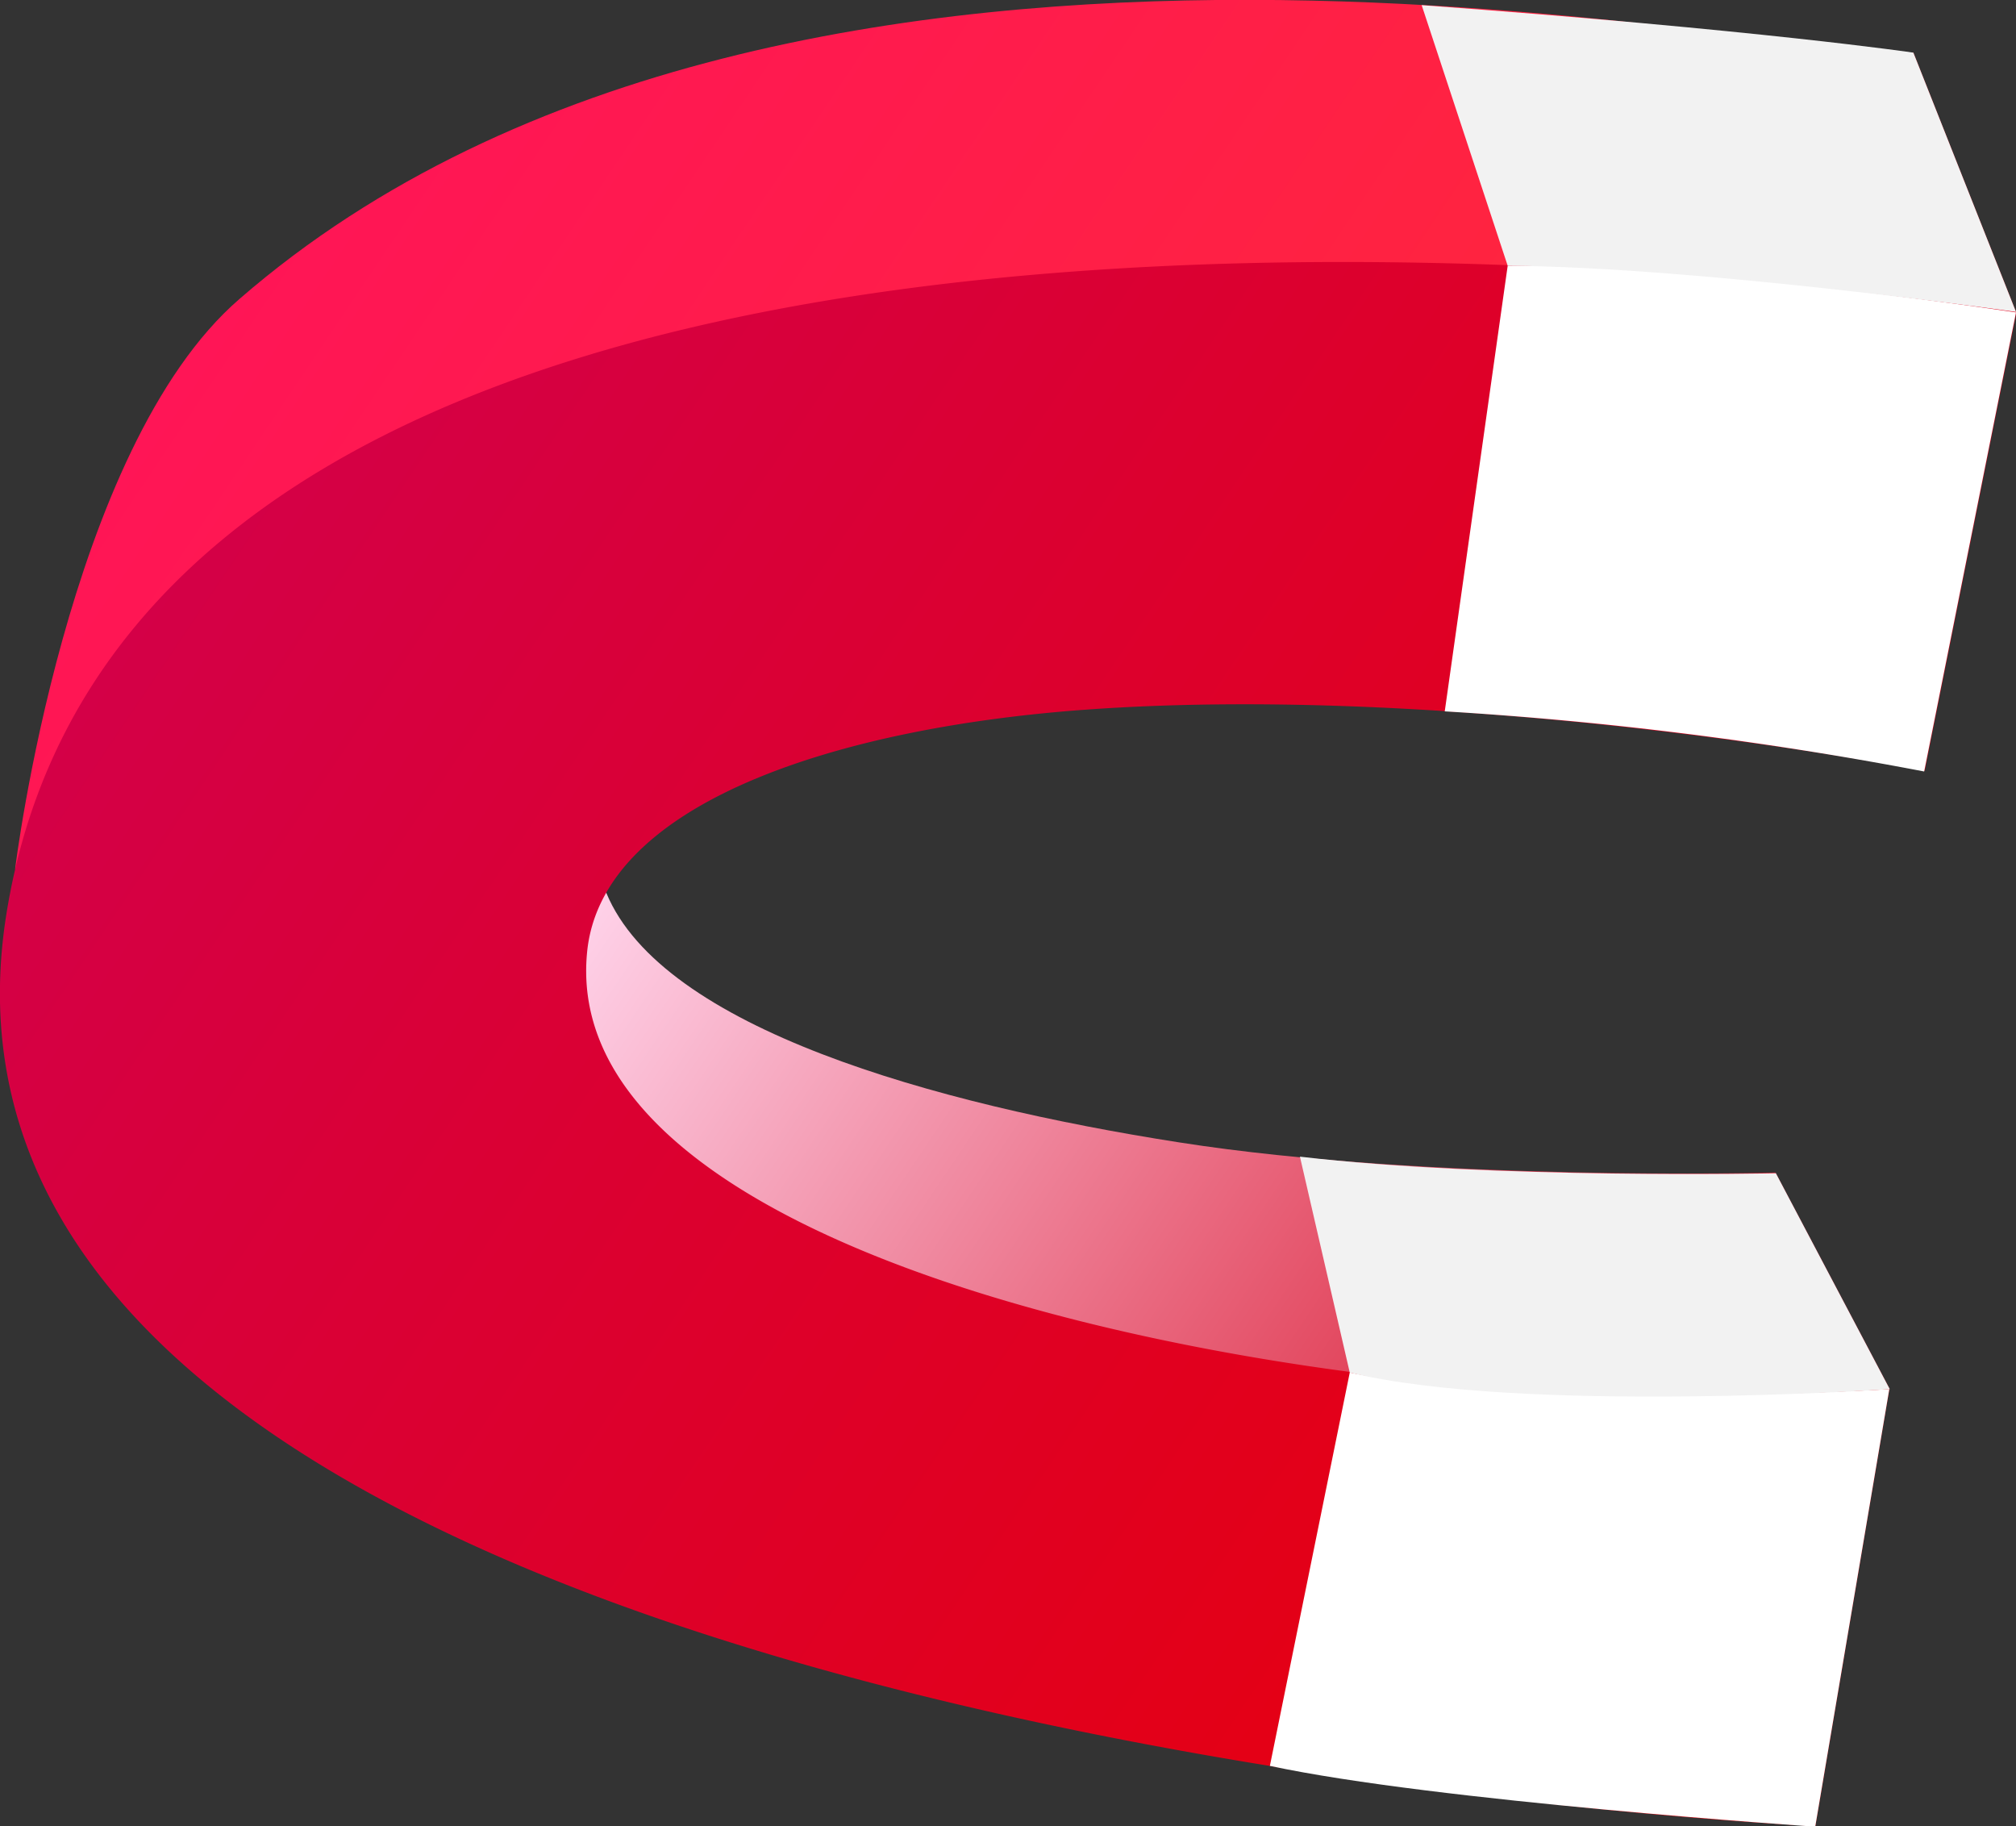
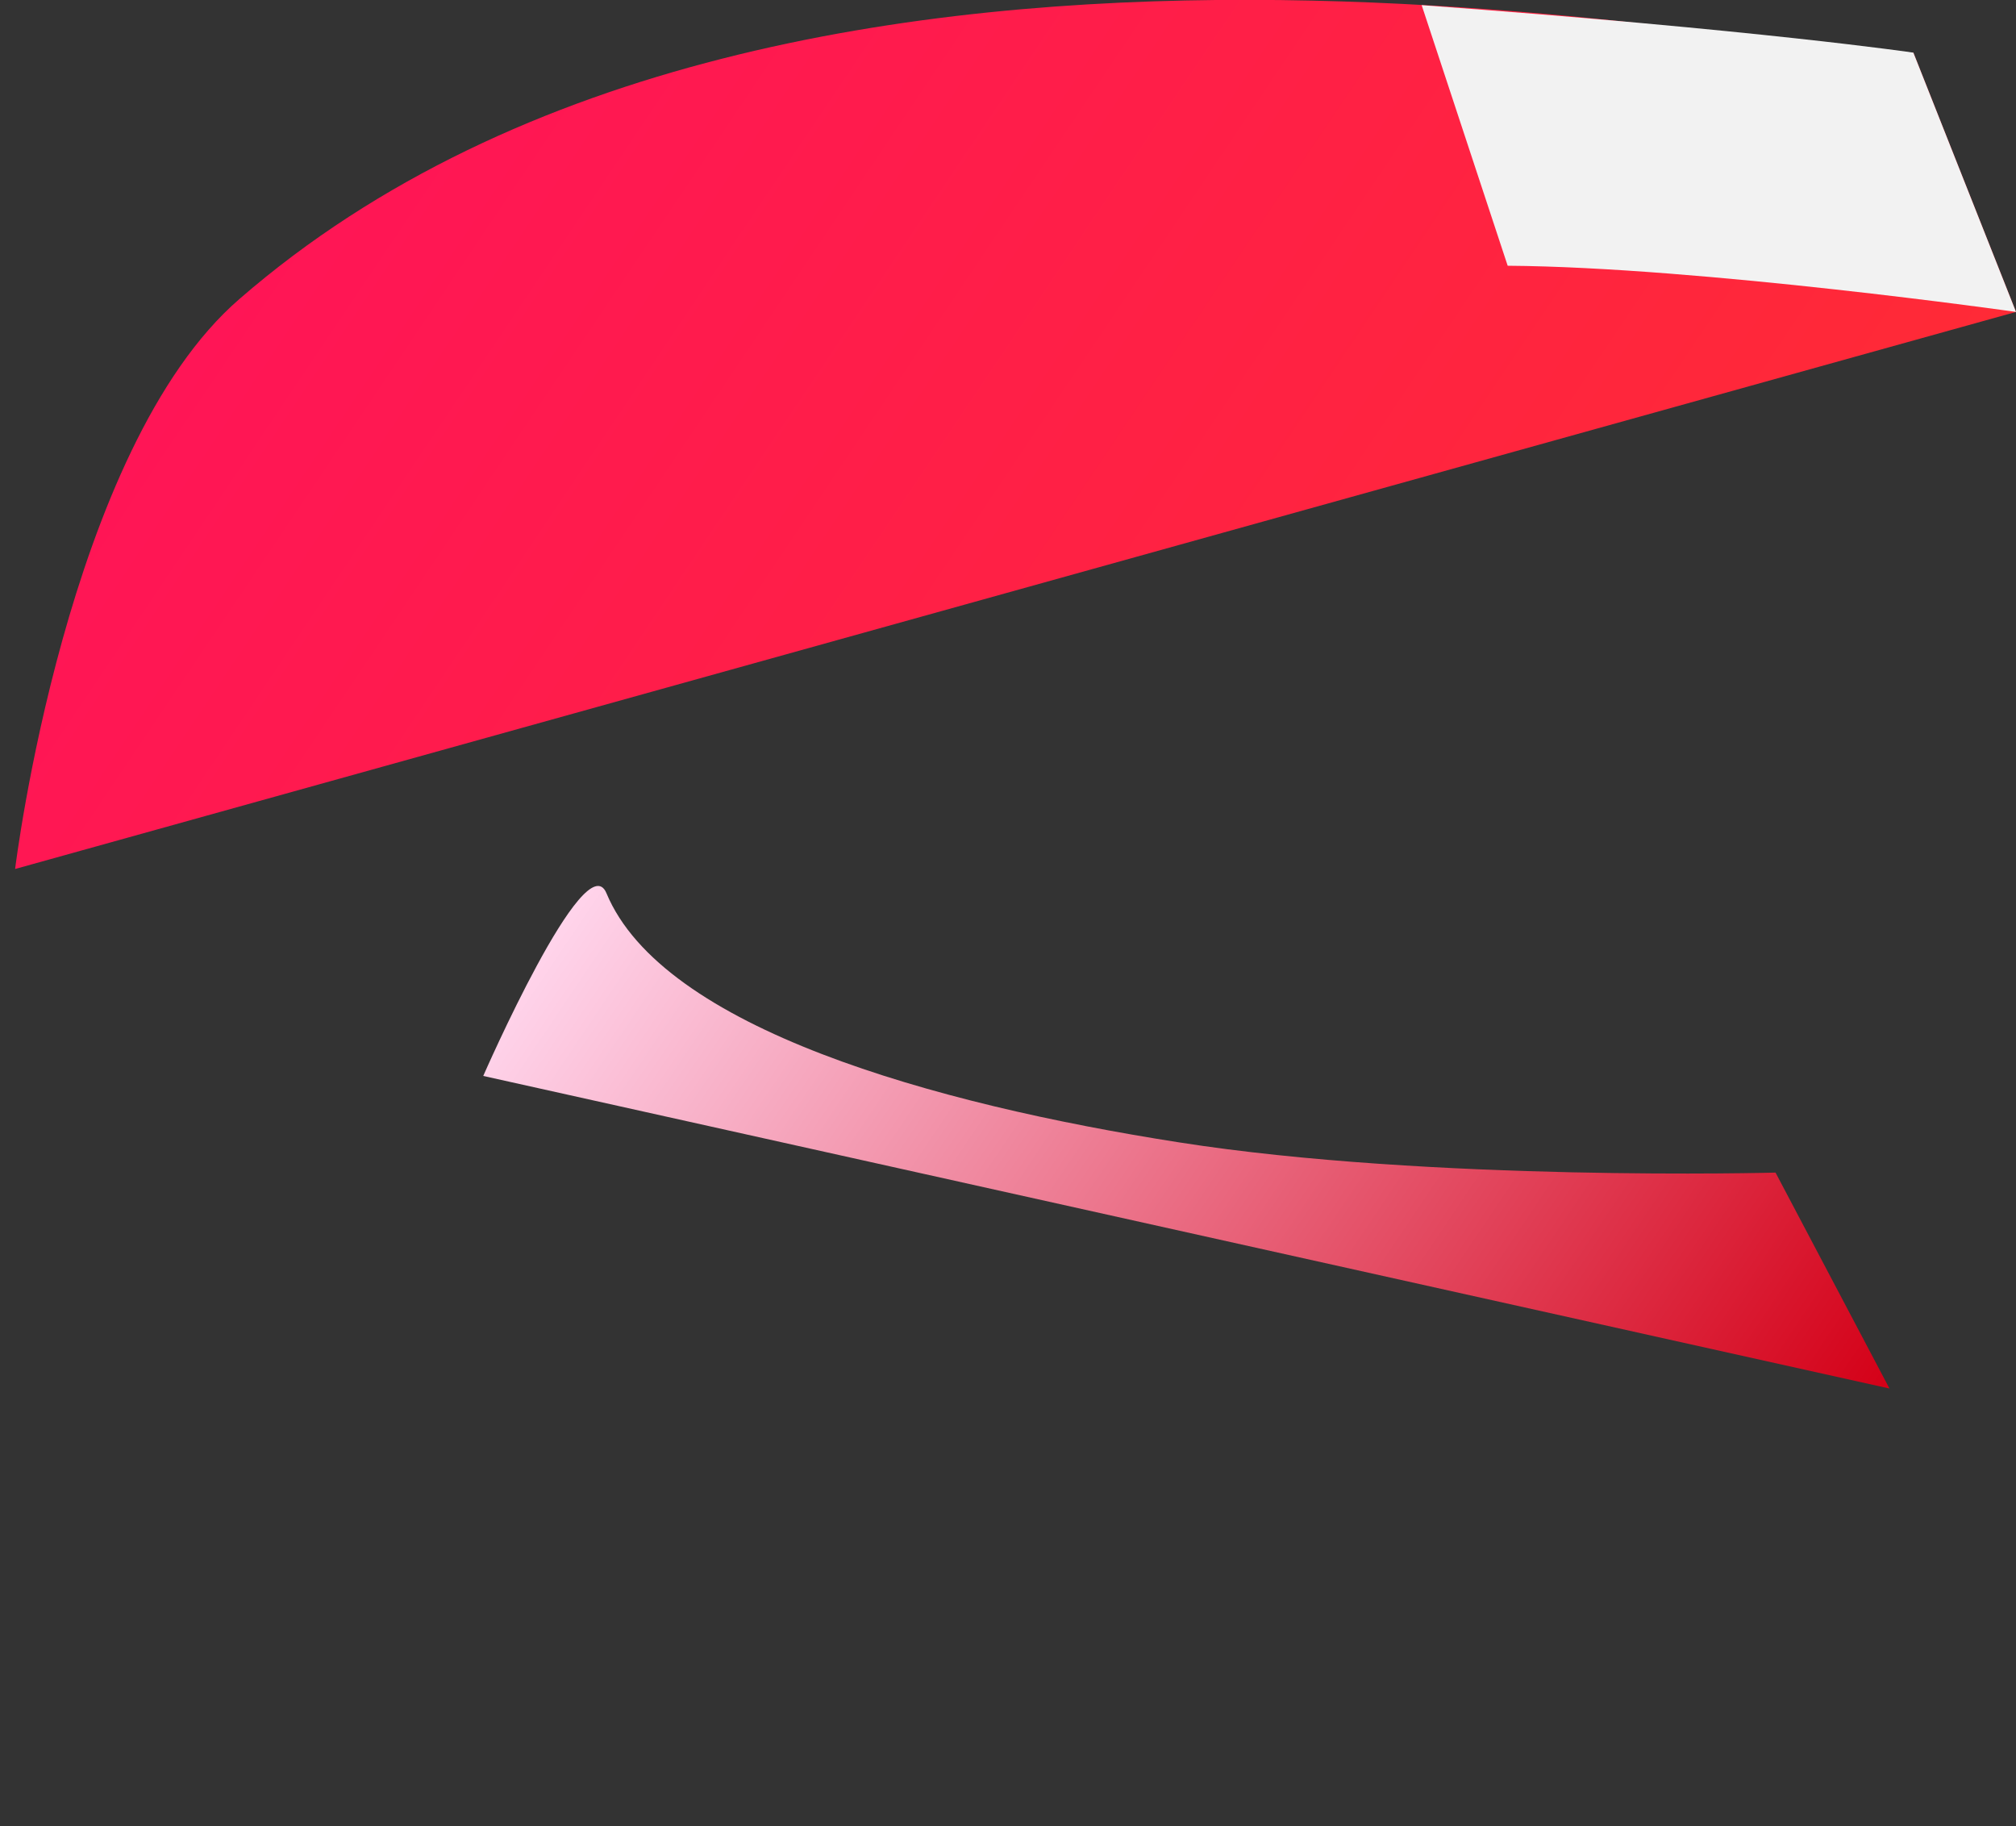
<svg xmlns="http://www.w3.org/2000/svg" viewBox="0 0 121.4 109.94">
  <rect x="0" y="0" width="121.4" height="109.94" fill="#333333" stroke="none" />
  <defs>
    <style>.cls-1{fill:url(#Безымянный_градиент_14);}.cls-2{fill:url(#Безымянный_градиент_17);}.cls-3{fill:url(#Безымянный_градиент_16);}.cls-4{fill:#fff;}.cls-5{fill:#f2f2f2;}</style>
    <linearGradient id="Безымянный_градиент_14" x1="403.75" y1="-339.12" x2="485.76" y2="-339.12" gradientTransform="translate(631.16 37.81) rotate(-146.07)" gradientUnits="userSpaceOnUse">
      <stop offset="0" stop-color="#d40017" />
      <stop offset="1" stop-color="#ffd4eb" />
    </linearGradient>
    <linearGradient id="Безымянный_градиент_17" x1="433.6" y1="-311.5" x2="523.5" y2="-311.5" gradientTransform="translate(631.16 37.81) rotate(-146.07)" gradientUnits="userSpaceOnUse">
      <stop offset="0" stop-color="#ff2a36" />
      <stop offset="1" stop-color="#ff1556" />
    </linearGradient>
    <linearGradient id="Безымянный_градиент_16" x1="392.74" y1="-326.04" x2="517.2" y2="-326.04" gradientTransform="translate(631.16 37.81) rotate(-146.07)" gradientUnits="userSpaceOnUse">
      <stop offset="0" stop-color="#e90006" />
      <stop offset="1" stop-color="#d40047" />
    </linearGradient>
  </defs>
  <title>Магнит_1</title>
  <g id="Слой_2" data-name="Слой 2">
    <g id="OBJECTS">
-       <path class="cls-1" d="M113.78,83.6l-6.86-13S86.17,71.16,71,68.78c-14.79-2.31-31.1-6.88-34.48-15-1.27-3.07-7.42,11-7.42,11L78,92.17Z" />
+       <path class="cls-1" d="M113.78,83.6l-6.86-13S86.17,71.16,71,68.78c-14.79-2.31-31.1-6.88-34.48-15-1.27-3.07-7.42,11-7.42,11Z" />
      <path class="cls-2" d="M121.4,18.78,115.22,3.17C109.47,4,47.91-11.08,14.42,18,4,27,.91,52.32.91,52.32Z" />
-       <path class="cls-3" d="M109.32,109.94l4.46-26.34a165.42,165.42,0,0,1-32.49-1C59.39,79.7,34,71.7,35.35,57.37c.83-9,15-13.55,30-14.64,23.21-1.68,50.55,3.68,50.55,3.68l5.53-27.64S9.18.32.39,55C-7.63,104.83,109.32,109.94,109.32,109.94Z" />
-       <path class="cls-4" d="M76.47,106.32l4.81-23.68c11.17,2.29,32.49,1,32.49,1l-4.46,26.34S86.42,108.45,76.47,106.32Z" />
-       <path class="cls-5" d="M81.28,82.64l-3-13c11.64,1.37,28.66,1,28.66,1l6.86,13S91.61,85.14,81.28,82.64Z" />
-       <path class="cls-4" d="M87,42.83,90.79,16c11.31-.12,30.61,2.81,30.61,2.81l-5.53,27.64A225,225,0,0,0,87,42.83Z" />
      <path class="cls-5" d="M90.79,16,85.61.31c20.43,1.5,29.61,2.86,29.61,2.86l6.18,15.61S102.39,16.08,90.79,16Z" />
    </g>
  </g>
</svg>